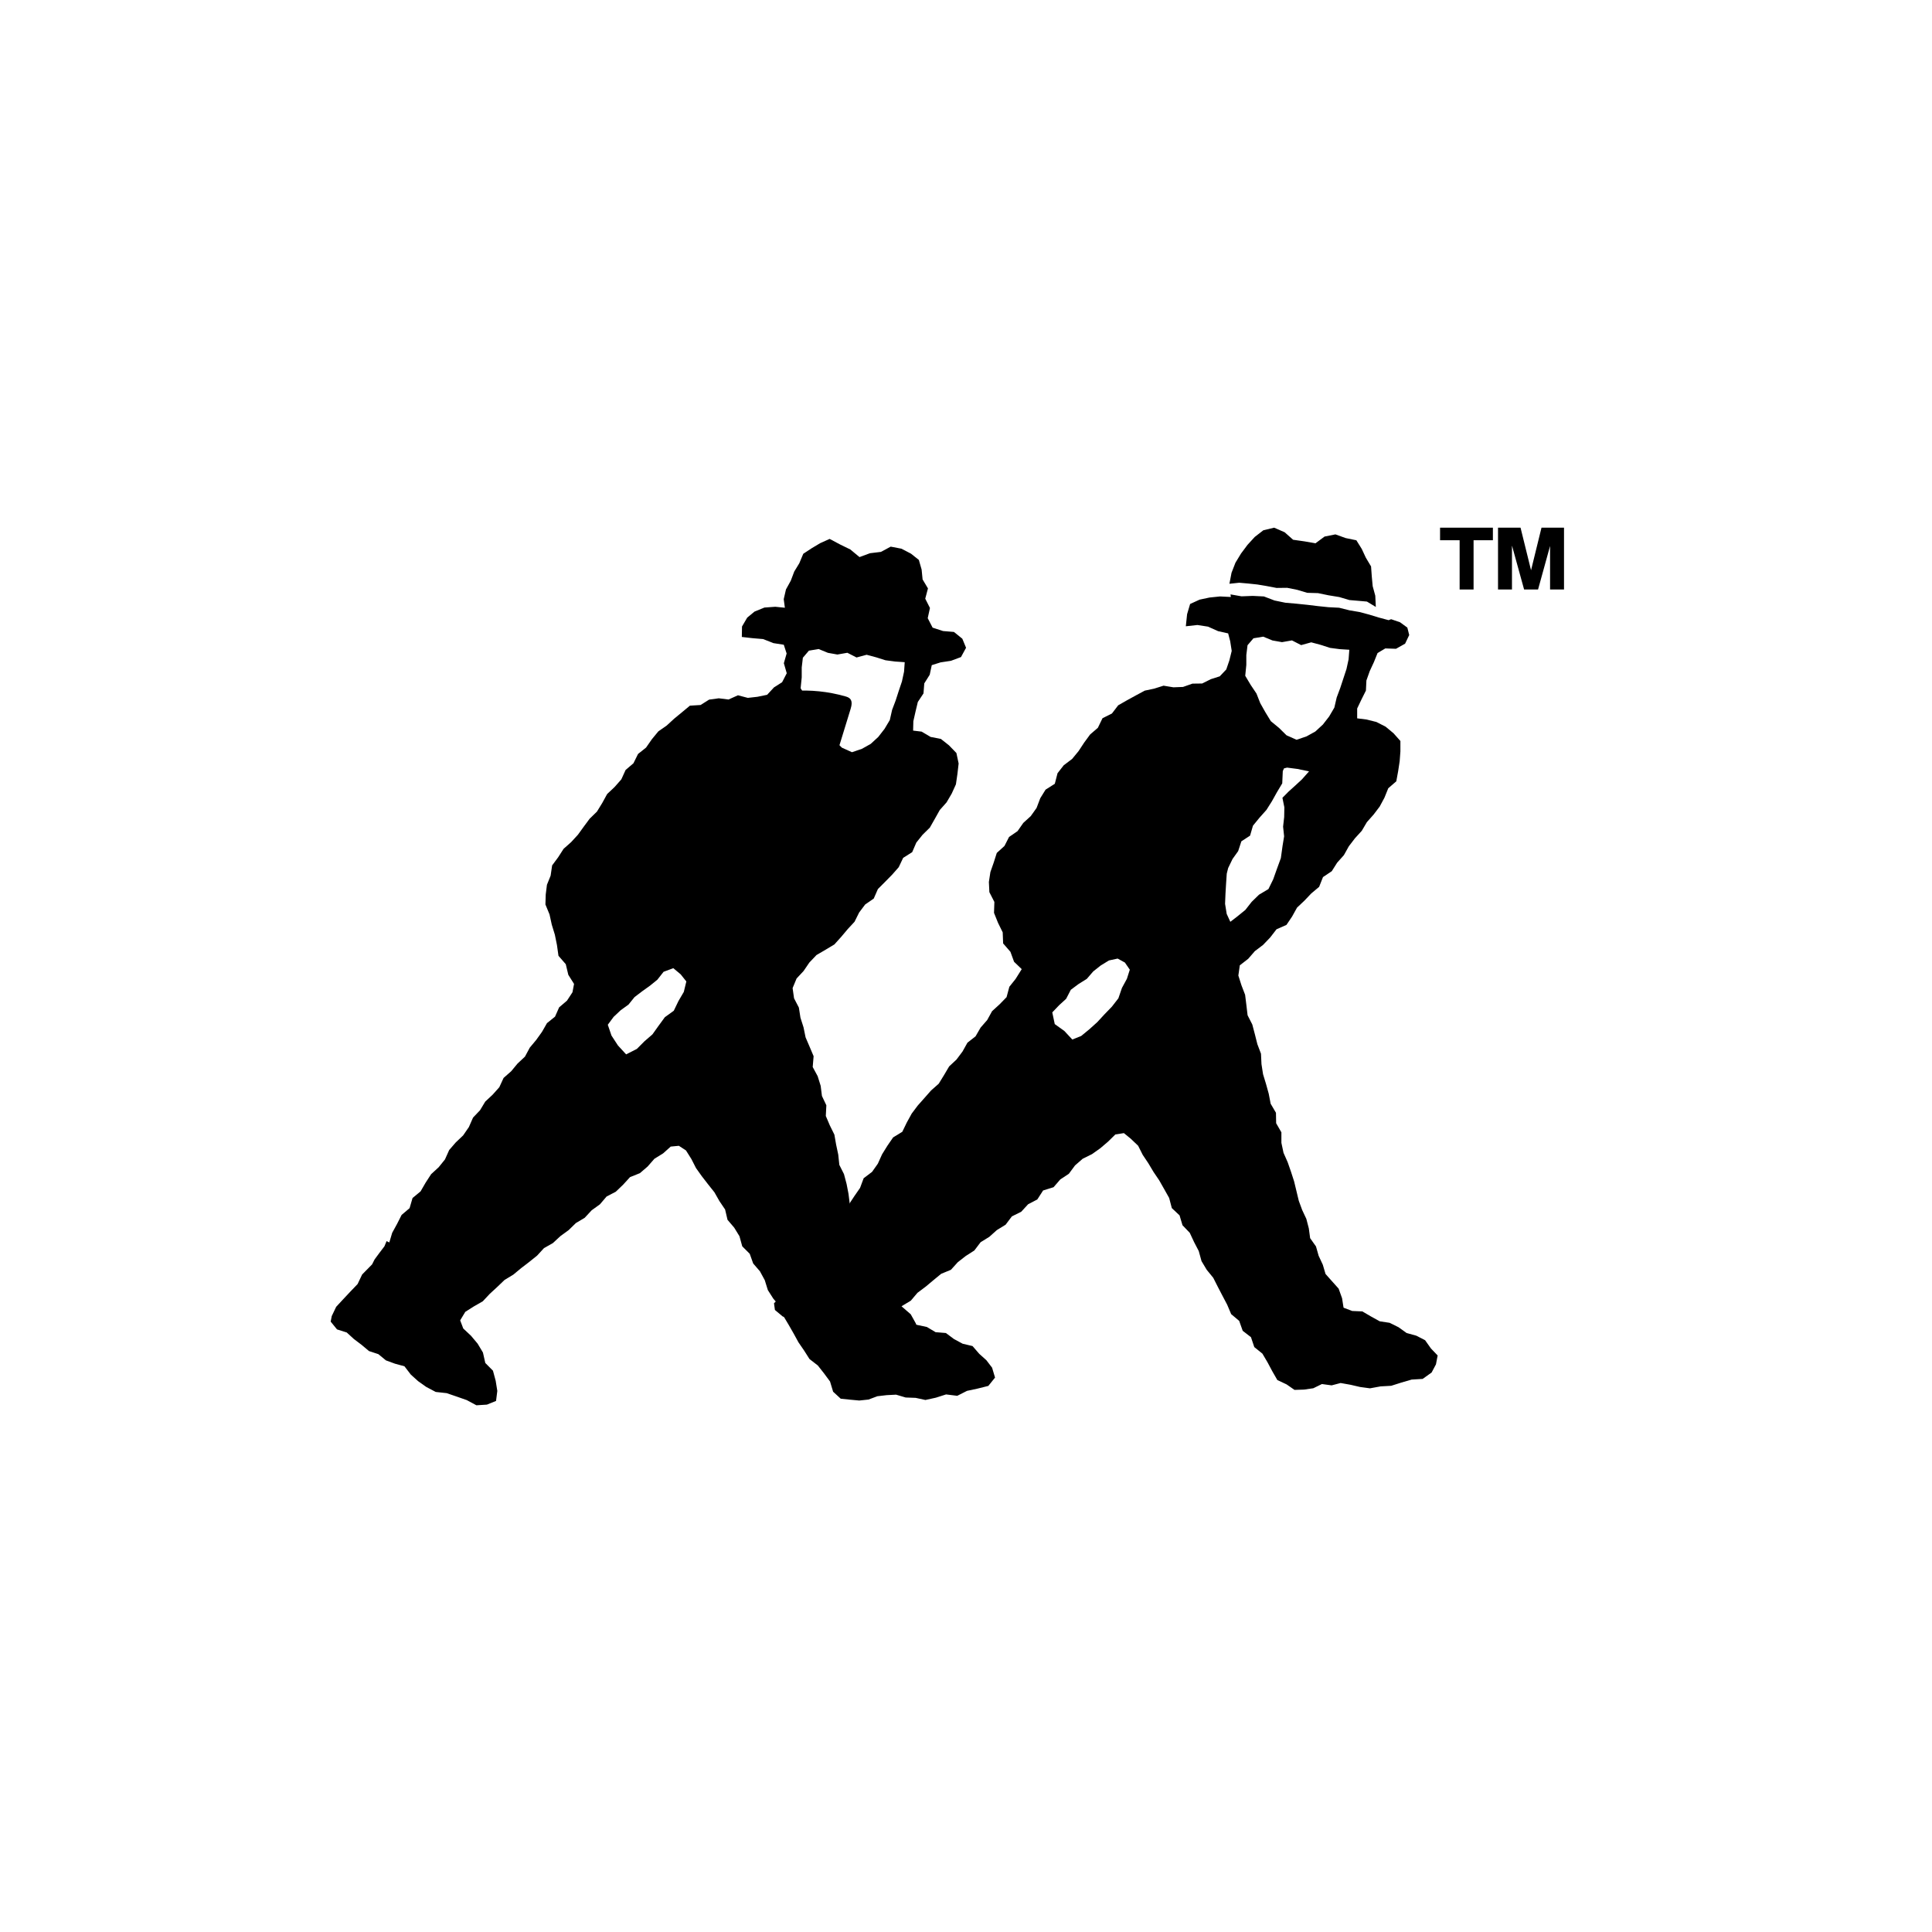
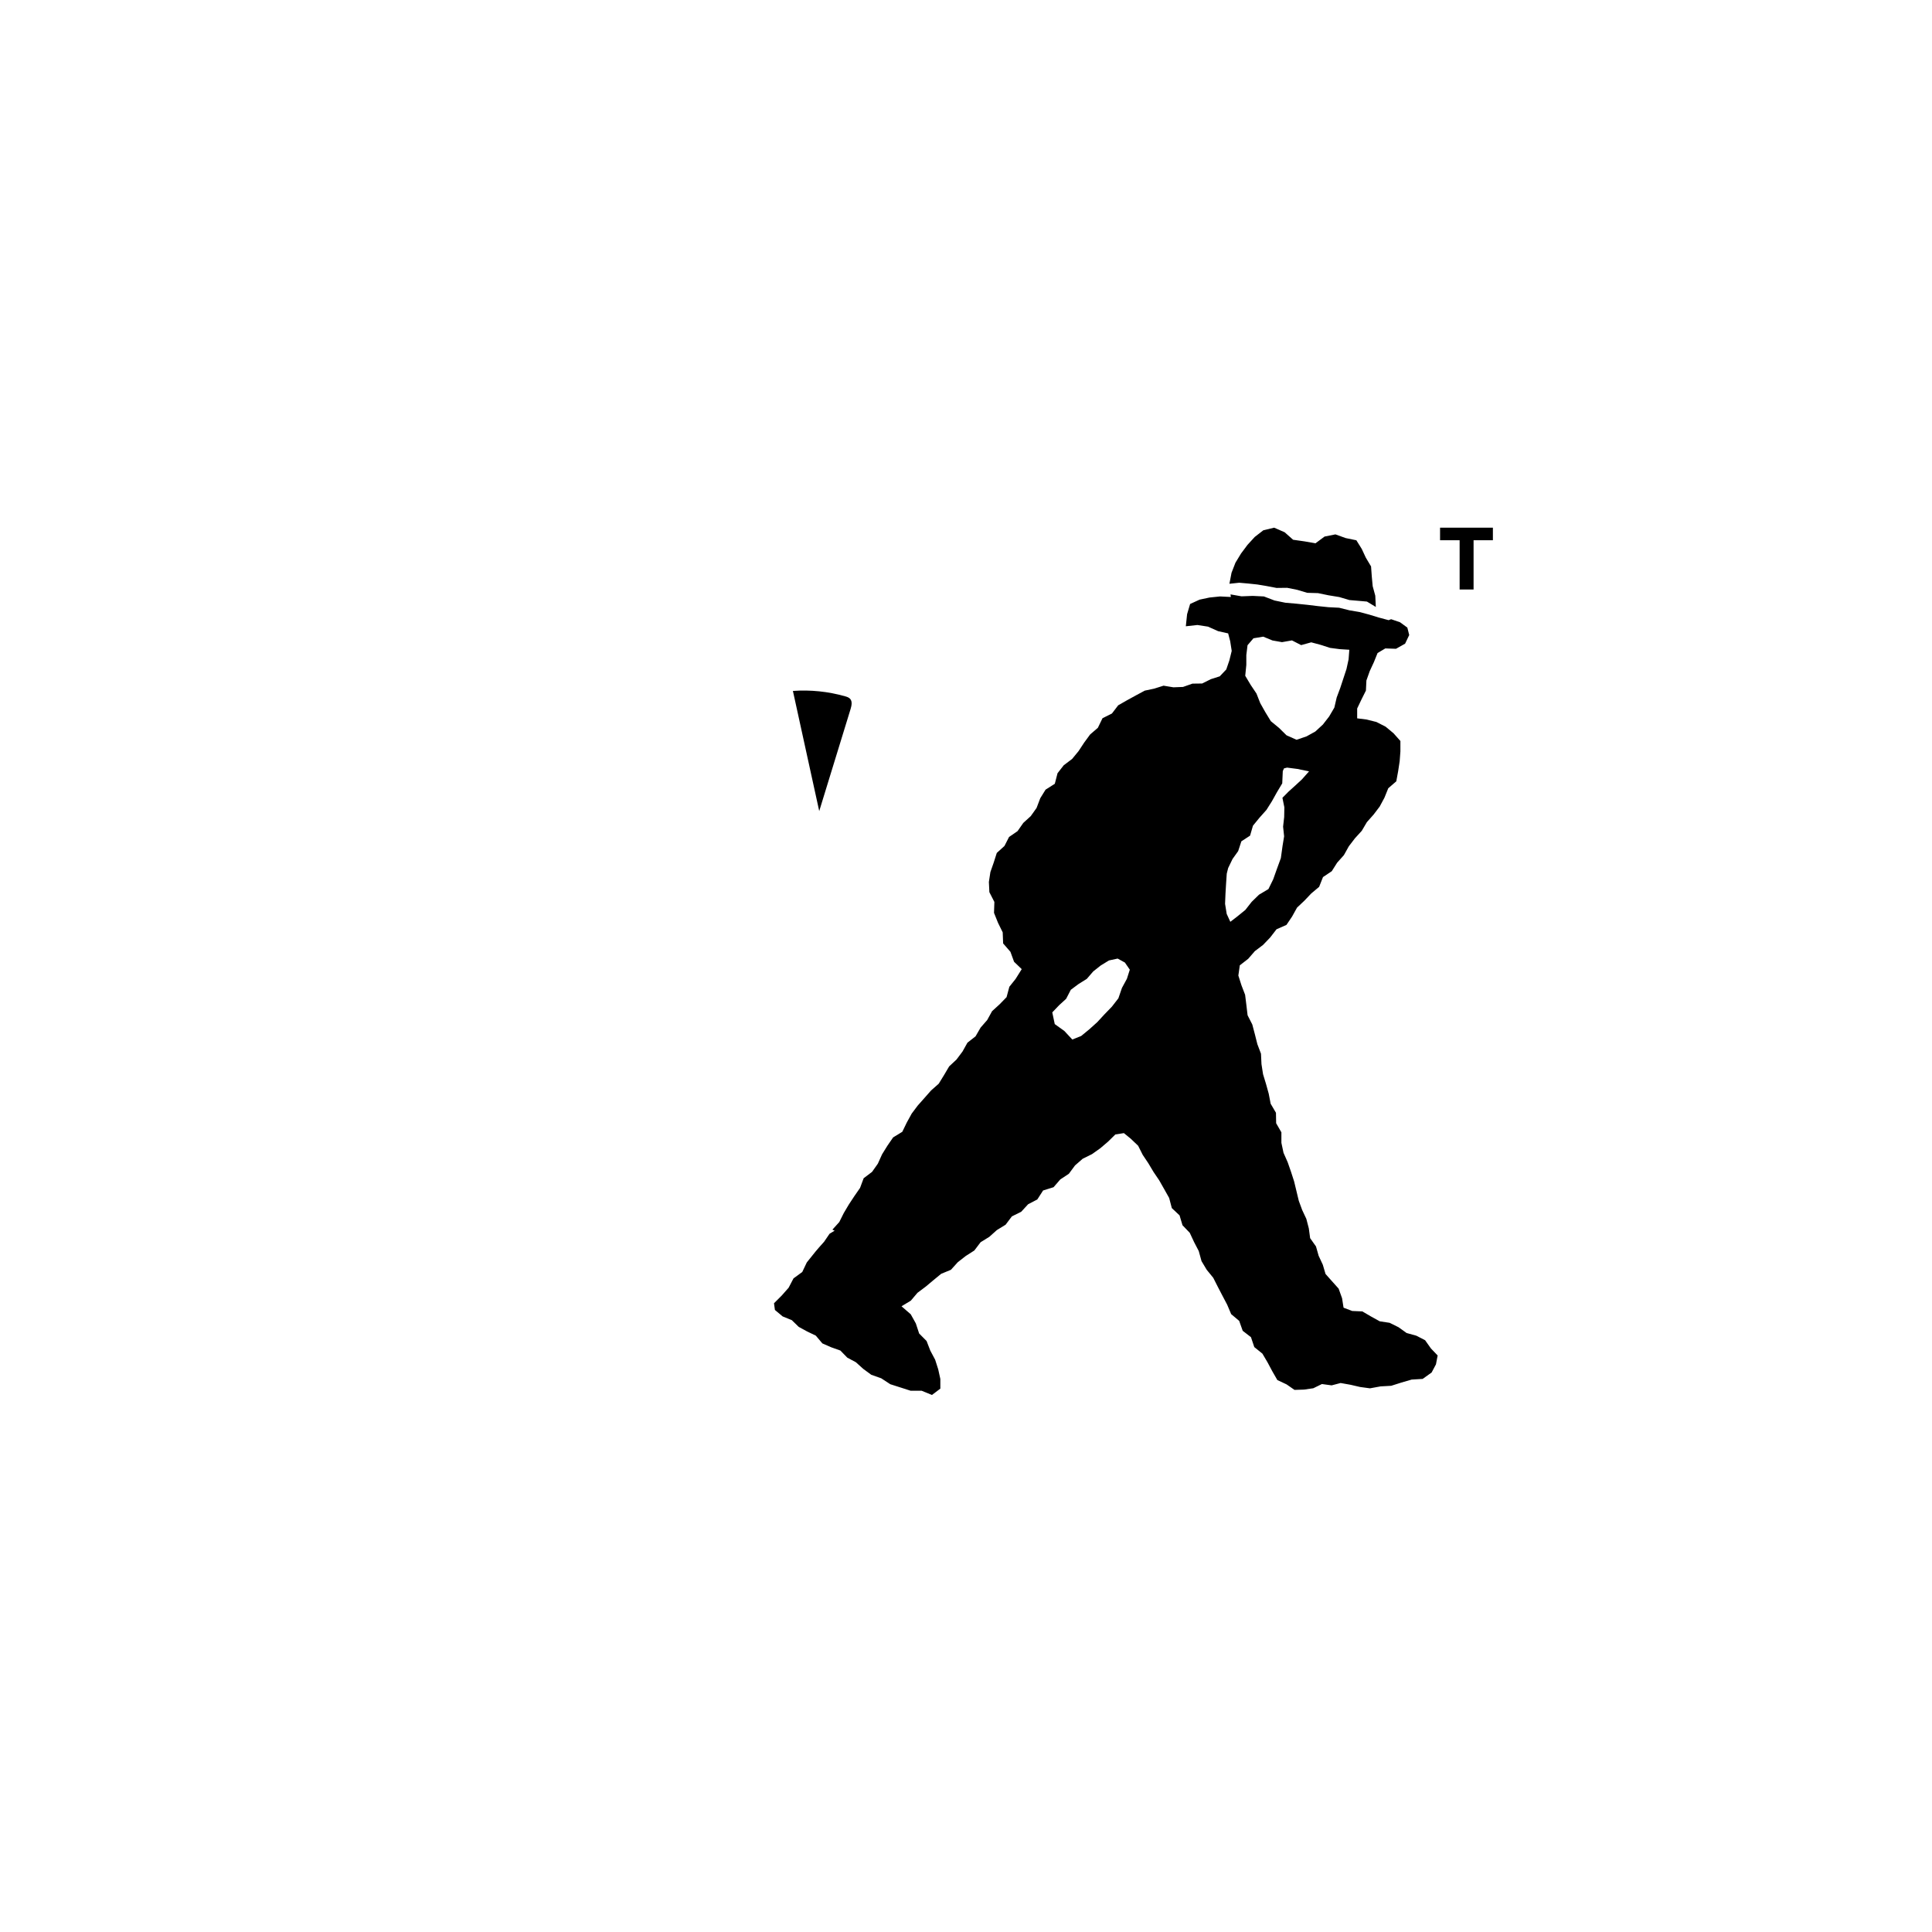
<svg xmlns="http://www.w3.org/2000/svg" width="32" height="32" viewBox="0 0 32 32" fill="none">
  <path d="M24.176 8.948H23.852V8.74H24.727V8.948H24.407V9.764H24.176V8.948Z" fill="black" />
-   <path d="M25.043 9.043V9.764H24.812V8.74H25.185L25.359 9.445L25.532 8.74H25.905V9.764H25.674V9.043L25.475 9.764H25.244L25.045 9.043H25.043Z" fill="black" />
-   <path d="M14.845 21.887L14.867 21.706L14.79 21.559L14.678 21.439L14.582 21.308L14.515 21.161L14.505 20.994L14.45 20.842L14.358 20.703L14.284 20.557L14.26 20.395L14.207 20.241L14.138 20.094L14.075 19.943L14.054 19.774L14.022 19.609L13.979 19.447L13.902 19.294L13.884 19.124L13.849 18.959L13.82 18.793L13.744 18.639L13.678 18.484L13.687 18.307L13.614 18.153L13.593 17.985L13.543 17.825L13.461 17.673L13.476 17.494L13.41 17.338L13.343 17.182L13.309 17.016L13.258 16.856L13.232 16.689L13.152 16.535L13.128 16.366L13.194 16.207L13.309 16.084L13.406 15.942L13.524 15.818L13.673 15.731L13.82 15.643L13.935 15.515L14.041 15.389L14.154 15.267L14.23 15.114L14.33 14.981L14.472 14.883L14.541 14.725L14.659 14.607L14.776 14.488L14.886 14.363L14.959 14.209L15.109 14.114L15.177 13.956L15.281 13.826L15.401 13.708L15.484 13.562L15.566 13.416L15.678 13.29L15.763 13.145L15.833 12.991L15.858 12.819L15.878 12.646L15.841 12.472L15.718 12.345L15.584 12.239L15.414 12.206L15.265 12.118L15.124 12.101L15.128 11.945L15.164 11.786L15.202 11.627L15.296 11.485L15.309 11.319L15.399 11.176L15.433 11.017L15.579 10.971L15.751 10.945L15.917 10.883L16.001 10.729L15.939 10.579L15.8 10.467L15.62 10.452L15.447 10.396L15.366 10.239L15.403 10.07L15.325 9.916L15.37 9.746L15.281 9.597L15.265 9.434L15.219 9.274L15.088 9.17L14.93 9.088L14.753 9.054L14.591 9.141L14.41 9.163L14.236 9.227L14.084 9.101L13.914 9.018L13.741 8.926L13.584 8.997L13.445 9.08L13.305 9.172L13.239 9.329L13.155 9.467L13.098 9.618L13.018 9.763L12.981 9.924L13 10.066L12.841 10.05L12.661 10.063L12.497 10.13L12.376 10.23L12.29 10.377L12.287 10.55L12.462 10.57L12.64 10.585L12.809 10.652L12.982 10.679L13.029 10.824L12.983 10.985L13.031 11.151L12.954 11.3L12.82 11.385L12.706 11.508L12.546 11.541L12.386 11.559L12.223 11.516L12.067 11.586L11.905 11.566L11.745 11.588L11.604 11.677L11.427 11.688L11.296 11.797L11.166 11.904L11.043 12.017L10.904 12.114L10.797 12.244L10.701 12.382L10.568 12.488L10.492 12.642L10.362 12.753L10.291 12.909L10.18 13.035L10.056 13.152L9.975 13.3L9.887 13.443L9.766 13.561L9.669 13.692L9.572 13.826L9.46 13.948L9.335 14.059L9.245 14.199L9.145 14.334L9.12 14.504L9.059 14.655L9.039 14.816L9.034 14.981L9.102 15.146L9.139 15.315L9.19 15.481L9.225 15.653L9.25 15.831L9.371 15.97L9.413 16.146L9.508 16.297L9.482 16.435L9.391 16.574L9.261 16.685L9.193 16.839L9.06 16.946L8.977 17.091L8.881 17.225L8.775 17.352L8.695 17.501L8.573 17.615L8.467 17.743L8.341 17.854L8.27 18.008L8.159 18.132L8.037 18.246L7.951 18.389L7.835 18.511L7.766 18.668L7.671 18.806L7.549 18.922L7.44 19.048L7.37 19.204L7.266 19.333L7.141 19.448L7.05 19.588L6.966 19.733L6.833 19.843L6.784 20.011L6.652 20.123L6.576 20.273L6.496 20.419L6.448 20.579L6.403 20.557L6.352 20.68L6.35 20.825L6.427 20.771L6.532 20.667L6.607 20.536L6.656 20.433L6.603 20.503L6.511 20.575L6.371 20.638L6.279 20.759L6.204 20.861L6.163 20.942L5.998 21.11L5.923 21.268L5.803 21.393L5.685 21.519L5.568 21.645L5.495 21.798L5.477 21.89L5.582 22.019L5.743 22.07L5.861 22.178L5.988 22.274L6.112 22.378L6.267 22.429L6.392 22.532L6.542 22.587L6.699 22.63L6.804 22.767L6.926 22.877L7.06 22.972L7.217 23.055L7.399 23.075L7.565 23.132L7.731 23.19L7.891 23.276L8.065 23.265L8.216 23.204L8.237 23.038L8.21 22.87L8.165 22.703L8.038 22.575L7.999 22.402L7.911 22.255L7.8 22.123L7.673 22.004L7.622 21.869L7.707 21.728L7.849 21.638L7.996 21.554L8.112 21.43L8.236 21.316L8.357 21.2L8.502 21.112L8.631 21.005L8.764 20.903L8.895 20.798L9.01 20.673L9.158 20.589L9.282 20.474L9.418 20.375L9.538 20.258L9.684 20.171L9.8 20.046L9.936 19.948L10.047 19.818L10.199 19.739L10.321 19.622L10.435 19.497L10.599 19.431L10.726 19.322L10.839 19.193L10.984 19.103L11.109 18.991L11.244 18.978L11.362 19.055L11.452 19.198L11.528 19.347L11.625 19.483L11.728 19.616L11.833 19.748L11.916 19.894L12.01 20.033L12.05 20.204L12.161 20.334L12.248 20.476L12.294 20.643L12.418 20.767L12.475 20.927L12.587 21.057L12.667 21.204L12.718 21.368L12.808 21.509L12.918 21.639L12.976 21.798L13.062 21.942L13.145 22.087L13.225 22.233L13.319 22.37L13.408 22.51L13.546 22.617L13.649 22.748L13.748 22.882L13.799 23.051L13.925 23.167L14.08 23.183L14.232 23.197L14.385 23.181L14.532 23.126L14.686 23.108L14.842 23.1L15.001 23.147L15.166 23.153L15.328 23.188L15.501 23.15L15.67 23.096L15.855 23.119L16.017 23.037L16.19 23L16.37 22.955L16.481 22.817L16.432 22.653L16.338 22.53L16.22 22.424L16.108 22.295L15.944 22.256L15.801 22.179L15.667 22.079L15.496 22.065L15.352 21.979L15.192 21.945L15.036 21.899L14.853 21.879L14.845 21.887ZM10.37 17.463L10.235 17.316L10.128 17.152L10.067 16.973L10.164 16.842L10.28 16.733L10.41 16.639L10.51 16.515L10.636 16.419L10.766 16.326L10.888 16.227L10.991 16.096L11.152 16.036L11.274 16.138L11.368 16.256L11.326 16.429L11.237 16.581L11.16 16.741L11.012 16.848L10.909 16.989L10.806 17.133L10.673 17.248L10.549 17.373L10.368 17.465L10.37 17.463ZM13.398 10.777L13.559 10.75L13.713 10.813L13.87 10.841L14.035 10.812L14.187 10.89L14.354 10.845L14.511 10.887L14.666 10.936L14.826 10.957L14.985 10.968L14.974 11.125L14.939 11.287L14.886 11.444L14.835 11.602L14.776 11.758L14.738 11.926L14.651 12.072L14.547 12.206L14.422 12.321L14.276 12.403L14.111 12.459L13.945 12.384L13.82 12.261L13.686 12.15L13.595 12.002L13.51 11.852L13.447 11.692L13.351 11.55L13.261 11.399L13.279 11.22V11.056L13.298 10.894L13.398 10.777Z" fill="black" />
  <path d="M22.253 21.657L22.229 21.503L22.172 21.344L22.061 21.22L21.955 21.101L21.91 20.948L21.841 20.8L21.797 20.645L21.7 20.508L21.678 20.345L21.637 20.188L21.568 20.041L21.512 19.889L21.474 19.731L21.435 19.569L21.383 19.408L21.328 19.25L21.259 19.094L21.224 18.929V18.755L21.137 18.604L21.134 18.431L21.046 18.281L21.014 18.115L20.969 17.953L20.92 17.792L20.894 17.625L20.886 17.453L20.826 17.295L20.785 17.132L20.742 16.969L20.664 16.816L20.644 16.647L20.623 16.477L20.562 16.318L20.511 16.158L20.535 15.989L20.674 15.881L20.784 15.754L20.92 15.651L21.038 15.528L21.143 15.392L21.308 15.319L21.401 15.181L21.483 15.033L21.605 14.918L21.719 14.798L21.849 14.689L21.913 14.527L22.058 14.43L22.148 14.288L22.259 14.164L22.341 14.017L22.442 13.885L22.555 13.761L22.64 13.617L22.751 13.492L22.852 13.359L22.931 13.212L22.994 13.056L23.127 12.941L23.158 12.772L23.183 12.608L23.195 12.445V12.273L23.081 12.145L22.95 12.036L22.797 11.958L22.631 11.917L22.479 11.898V11.735L22.55 11.586L22.624 11.438L22.632 11.271L22.687 11.116L22.756 10.967L22.817 10.816L22.945 10.74L23.122 10.746L23.273 10.661L23.341 10.518L23.31 10.395L23.188 10.306L23.041 10.256L23 10.272L22.836 10.228L22.679 10.18L22.518 10.137L22.352 10.109L22.18 10.066L22.003 10.057L21.829 10.039L21.656 10.018L21.472 9.999L21.289 9.983L21.11 9.946L20.934 9.879L20.749 9.87L20.564 9.877L20.381 9.845L20.387 9.888L20.208 9.879L20.033 9.897L19.869 9.932L19.712 10.004L19.662 10.173L19.641 10.373L19.833 10.352L20.008 10.379L20.176 10.454L20.342 10.491L20.376 10.621L20.401 10.781L20.362 10.939L20.311 11.088L20.203 11.202L20.056 11.249L19.911 11.321L19.751 11.323L19.594 11.378L19.435 11.384L19.272 11.357L19.117 11.406L18.961 11.439L18.814 11.518L18.668 11.598L18.521 11.682L18.417 11.818L18.261 11.896L18.184 12.055L18.056 12.165L17.957 12.3L17.865 12.44L17.758 12.57L17.619 12.675L17.516 12.807L17.471 12.982L17.318 13.079L17.23 13.221L17.169 13.382L17.072 13.518L16.949 13.63L16.854 13.766L16.713 13.863L16.637 14.012L16.51 14.127L16.459 14.287L16.404 14.444L16.379 14.608L16.387 14.777L16.47 14.939L16.464 15.12L16.53 15.284L16.608 15.443L16.615 15.626L16.736 15.765L16.796 15.93L16.923 16.052L16.821 16.215L16.718 16.344L16.672 16.516L16.556 16.635L16.432 16.748L16.351 16.895L16.242 17.02L16.158 17.165L16.024 17.27L15.942 17.417L15.843 17.549L15.721 17.663L15.636 17.807L15.548 17.95L15.422 18.061L15.312 18.186L15.201 18.311L15.101 18.444L15.019 18.593L14.945 18.746L14.793 18.839L14.698 18.977L14.61 19.119L14.54 19.274L14.444 19.41L14.305 19.515L14.245 19.676L14.15 19.813L14.059 19.951L13.975 20.093L13.901 20.241L13.787 20.367L13.824 20.384L13.74 20.435L13.65 20.567L13.567 20.66L13.509 20.728L13.363 20.91L13.288 21.068L13.143 21.174L13.062 21.329L12.949 21.457L12.82 21.586L12.835 21.697L12.963 21.804L13.115 21.866L13.229 21.977L13.368 22.053L13.512 22.122L13.621 22.251L13.767 22.315L13.919 22.369L14.034 22.487L14.176 22.563L14.298 22.673L14.43 22.77L14.596 22.829L14.746 22.927L14.915 22.981L15.083 23.035H15.265L15.436 23.105L15.575 23V22.84L15.54 22.681L15.489 22.521L15.409 22.371L15.347 22.211L15.224 22.087L15.169 21.92L15.085 21.769L14.932 21.636L15.086 21.543L15.196 21.413L15.331 21.312L15.459 21.205L15.589 21.098L15.75 21.032L15.864 20.906L15.996 20.803L16.138 20.712L16.242 20.575L16.386 20.486L16.511 20.374L16.656 20.285L16.76 20.147L16.914 20.071L17.029 19.946L17.181 19.867L17.277 19.718L17.45 19.664L17.562 19.535L17.703 19.442L17.806 19.303L17.932 19.193L18.087 19.116L18.224 19.019L18.353 18.909L18.474 18.79L18.615 18.768L18.727 18.859L18.851 18.977L18.927 19.128L19.02 19.267L19.106 19.411L19.2 19.55L19.283 19.696L19.365 19.842L19.409 20.01L19.537 20.13L19.586 20.294L19.706 20.419L19.778 20.573L19.855 20.721L19.901 20.888L19.987 21.032L20.095 21.164L20.171 21.314L20.248 21.462L20.326 21.61L20.392 21.766L20.525 21.878L20.583 22.042L20.72 22.148L20.775 22.312L20.909 22.42L20.994 22.564L21.073 22.712L21.157 22.858L21.31 22.93L21.441 23.021L21.598 23.016L21.752 22.994L21.895 22.924L22.056 22.946L22.205 22.907L22.368 22.936L22.528 22.973L22.691 22.995L22.866 22.963L23.043 22.953L23.213 22.899L23.382 22.85L23.564 22.839L23.712 22.733L23.784 22.598L23.812 22.451L23.701 22.335L23.604 22.198L23.458 22.123L23.298 22.079L23.164 21.983L23.017 21.91L22.853 21.885L22.708 21.805L22.564 21.721L22.397 21.714L22.26 21.662L22.253 21.657ZM17.759 17.216L17.63 17.077L17.47 16.962L17.429 16.768L17.542 16.65L17.659 16.543L17.736 16.394L17.865 16.298L18.001 16.213L18.107 16.09L18.232 15.991L18.368 15.908L18.512 15.877L18.632 15.943L18.713 16.061L18.665 16.212L18.583 16.363L18.524 16.535L18.416 16.674L18.294 16.8L18.174 16.93L18.043 17.048L17.908 17.159L17.762 17.217L17.759 17.216ZM20.762 10.572L20.923 10.545L21.076 10.608L21.234 10.636L21.399 10.607L21.551 10.685L21.718 10.639L21.875 10.681L22.03 10.731L22.19 10.752L22.349 10.762L22.337 10.92L22.302 11.081L22.25 11.239L22.198 11.397L22.14 11.552L22.101 11.72L22.015 11.867L21.911 12.001L21.786 12.116L21.64 12.197L21.475 12.253L21.309 12.179L21.184 12.056L21.049 11.945L20.958 11.796L20.874 11.647L20.811 11.487L20.715 11.344L20.625 11.193L20.643 11.013V10.85L20.663 10.687L20.763 10.57L20.762 10.572ZM20.319 14.47L20.342 14.378L20.415 14.227L20.508 14.097L20.561 13.935L20.705 13.841L20.753 13.676L20.861 13.544L20.976 13.415L21.067 13.271L21.15 13.122L21.238 12.975L21.247 12.772L21.267 12.727L21.318 12.714L21.488 12.736L21.682 12.776L21.565 12.908L21.455 13.01L21.343 13.111L21.241 13.214L21.273 13.372L21.27 13.532L21.252 13.692L21.269 13.852L21.243 14.011L21.215 14.213L21.146 14.402L21.088 14.565L21.009 14.726L20.853 14.819L20.732 14.937L20.626 15.072L20.493 15.18L20.378 15.268L20.318 15.137L20.291 14.97L20.298 14.8L20.308 14.632L20.319 14.47ZM22.467 8.949L22.288 8.912L22.119 8.851L21.939 8.887L21.788 8.999L21.608 8.967L21.418 8.94L21.278 8.816L21.104 8.74L20.925 8.783L20.783 8.893L20.663 9.024L20.556 9.167L20.463 9.32L20.398 9.487L20.363 9.669L20.525 9.652L20.674 9.665L20.825 9.681L20.975 9.706L21.144 9.738L21.319 9.736L21.488 9.77L21.652 9.819L21.83 9.824L22.005 9.86L22.182 9.889L22.352 9.939L22.495 9.951L22.641 9.964L22.788 10.053L22.779 9.867L22.736 9.709L22.721 9.547L22.709 9.382L22.622 9.236L22.555 9.092L22.467 8.951V8.949Z" fill="black" />
  <path d="M13.133 11.444C13.423 11.423 13.717 11.453 13.998 11.533C14.028 11.541 14.06 11.552 14.081 11.575C14.12 11.619 14.105 11.688 14.088 11.745C13.915 12.309 13.742 12.871 13.569 13.434" fill="black" />
</svg>